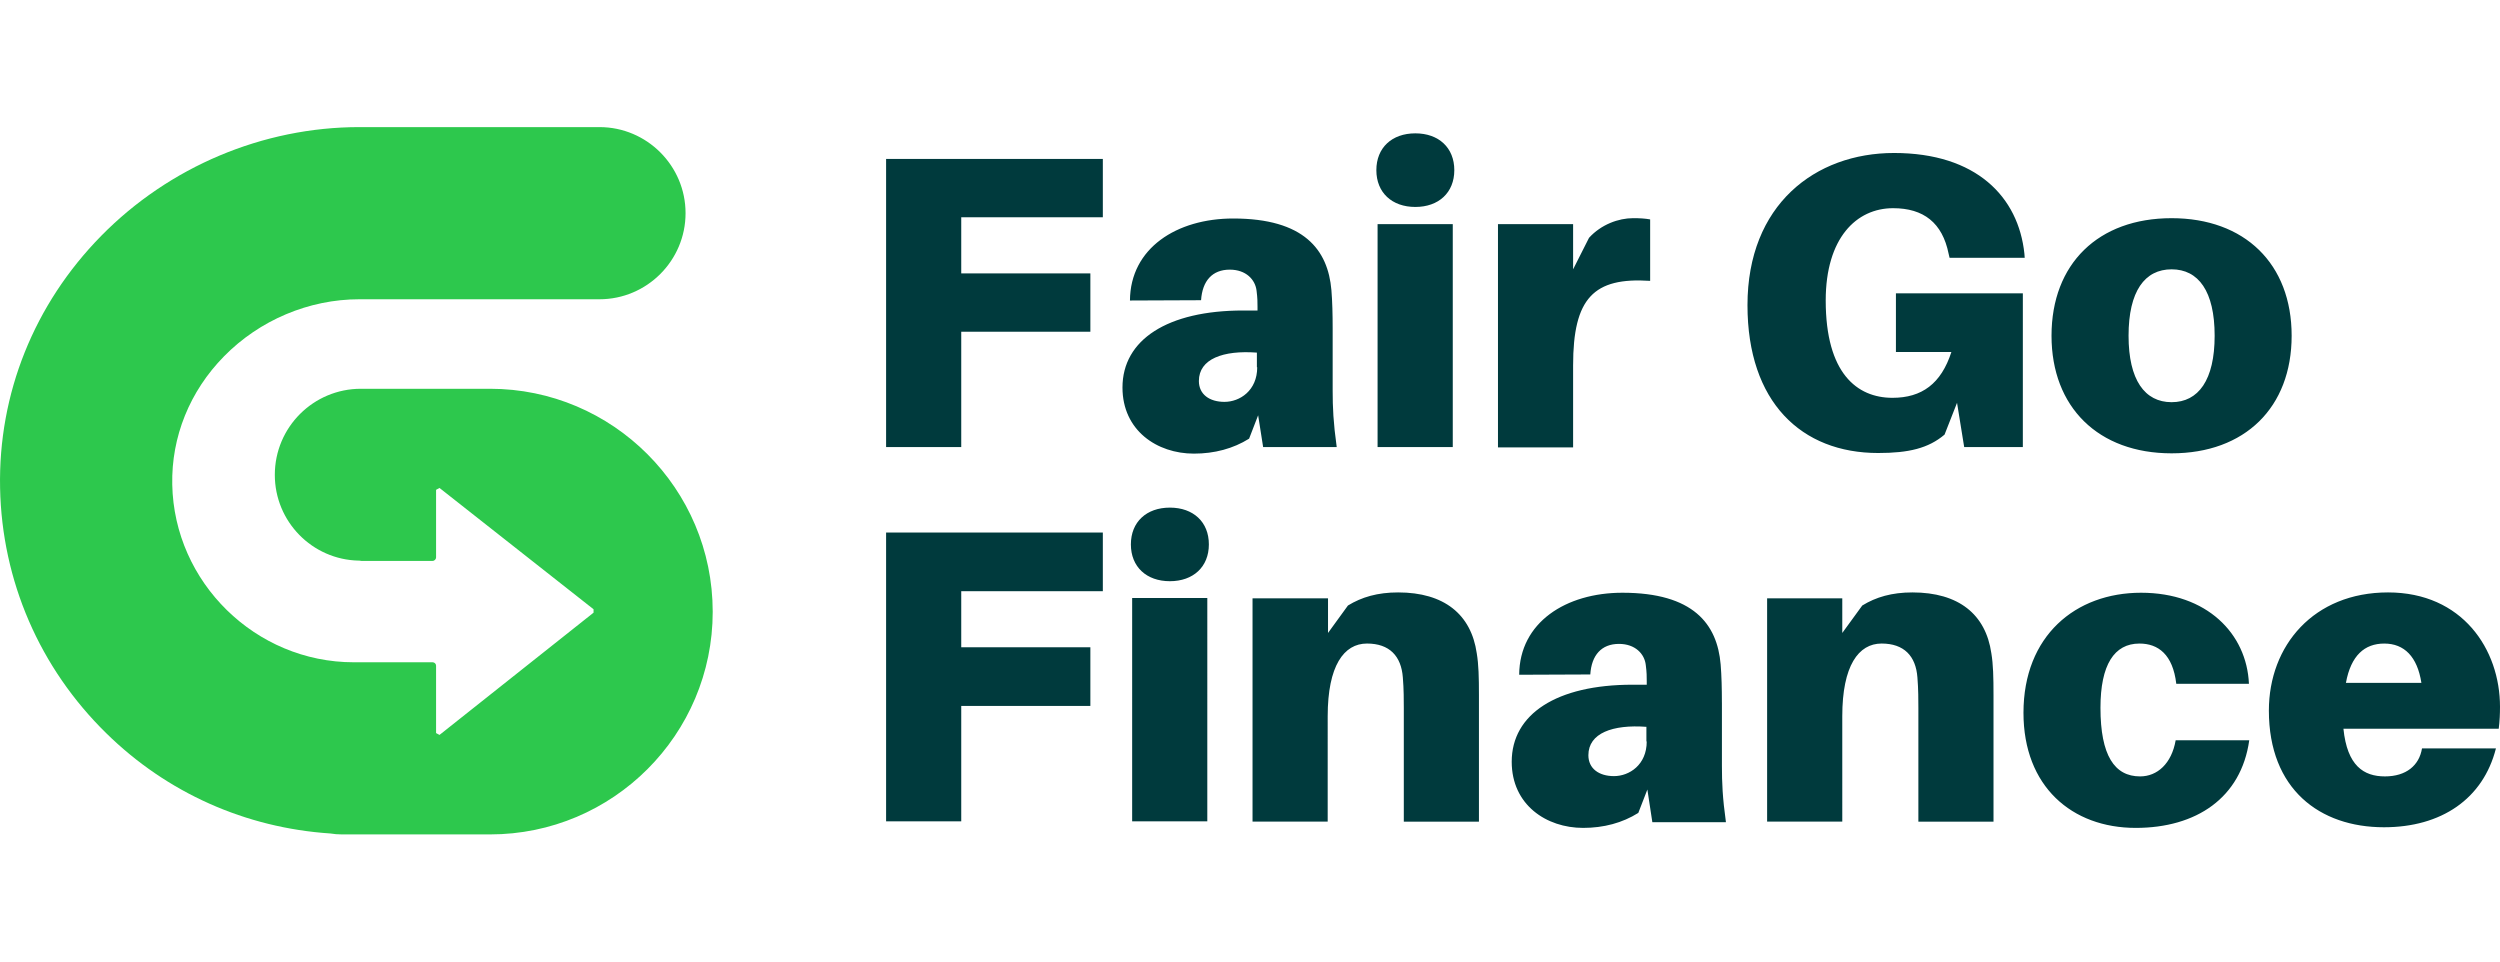
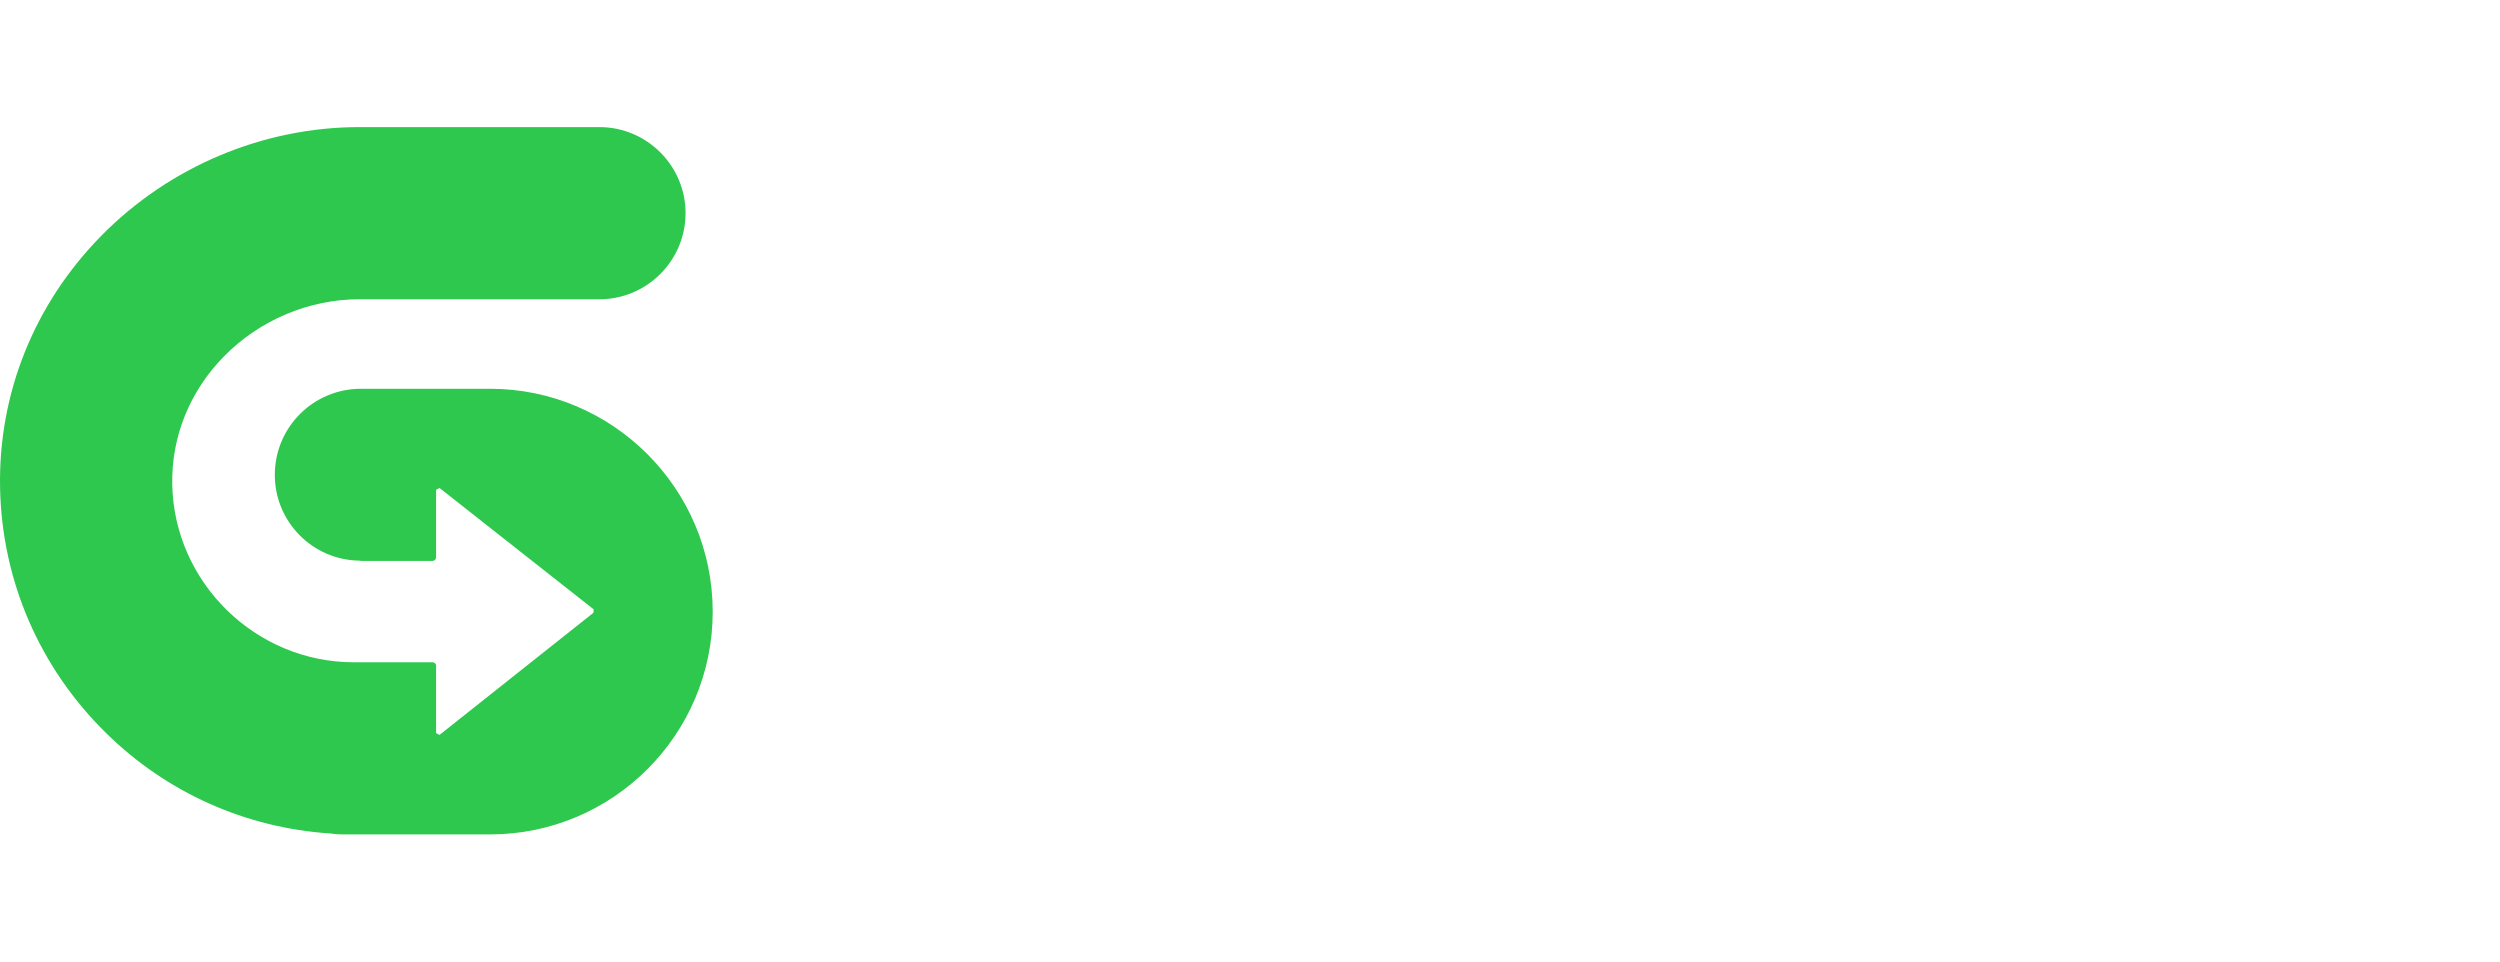
<svg xmlns="http://www.w3.org/2000/svg" id="Layer_1" x="0px" y="0px" width="260px" height="100px" viewBox="-81.545 0.046 260 100" xml:space="preserve">
  <g id="Layer_1_1_" />
  <g id="Layer_2">
    <g>
      <path fill="#2DC84D" d="M-30.583,40.478h-13.428c-4.93,0-8.953,3.991-8.953,8.953c0,4.865,3.893,8.822,8.727,8.92   c0.032,0,0.032,0,0.064,0l0.227,0.032h7.363c0.227,0,0.39-0.163,0.39-0.389v-7.007c0.161-0.097,0.194-0.097,0.356-0.194   l16.022,12.617c0,0.165,0,0.194,0,0.354l-16.022,12.715c-0.162-0.098-0.195-0.098-0.356-0.192v-7.008   c0-0.193-0.163-0.356-0.357-0.356h-8.206c-10.216,0-18.681-8.303-18.875-18.486c-0.098-4.962,1.815-9.699,5.383-13.331   c3.696-3.763,8.821-5.936,14.076-5.936h24.974c4.928,0,8.951-4.022,8.951-8.952s-4.022-8.952-8.951-8.952h-24.974   c-10.022,0-19.785,4.118-26.856,11.319c-6.975,7.103-10.704,16.412-10.509,26.207c0.193,9.667,4.119,18.717,11.029,25.496   c6.324,6.225,14.529,9.858,23.319,10.441c0.39,0.064,0.779,0.097,1.201,0.097h15.406c12.779,0,23.159-10.379,23.159-23.157   C-7.424,50.856-17.836,40.478-30.583,40.478" />
    </g>
-     <path fill="#003A3D" d="M10.609,46.543h7.815v-12h13.429v-6.065H18.424v-5.839H33.15v-6.063H10.609V46.543z M36.199,85.463h7.816  V62.241h-7.816V85.463z M40.122,52.838c-2.432,0-4.055,1.491-4.055,3.826c0,2.333,1.622,3.827,4.055,3.827  c2.434,0,4.055-1.494,4.055-3.827C44.178,54.329,42.556,52.838,40.122,52.838z M144.301,22.737  c-7.621,0-12.488,4.735-12.488,12.227c0,7.429,4.867,12.228,12.488,12.228c7.622,0,12.485-4.768,12.485-12.228  C156.788,27.472,151.894,22.737,144.301,22.737z M144.301,41.873c-2.788,0-4.476-2.303-4.476-6.909  c0-4.638,1.688-6.908,4.476-6.908c2.792,0,4.477,2.27,4.477,6.908C148.778,39.57,147.093,41.873,144.301,41.873z M10.609,85.463  h7.815V73.465h13.429v-6.101H18.424v-5.836H33.15V55.43H10.609V85.463z M178.455,73.561c0-6.001-3.925-11.903-11.645-11.903  s-12.392,5.512-12.392,12.292c0,8.174,5.289,12.131,11.969,12.131c5.968,0,10.313-2.951,11.646-8.203h-7.689  c-0.29,1.778-1.651,2.914-3.858,2.914c-2.205,0-3.924-1.103-4.314-4.959h16.151C178.423,75.054,178.455,74.276,178.455,73.561z   M162.431,71.064c0.521-2.854,1.945-4.088,3.99-4.088c2.075,0,3.439,1.365,3.859,4.088H162.431z M61.723,46.543h7.82v-23.19h-7.82  V46.543z M65.65,21.569c2.43,0,4.053-1.492,4.053-3.826c0-2.336-1.623-3.829-4.053-3.829c-2.433,0-4.054,1.493-4.054,3.829  C61.596,20.077,63.217,21.569,65.65,21.569z M115.564,36.652h5.836c-1.068,3.307-3.08,4.767-6.126,4.767  c-3.701,0-6.945-2.563-6.945-10.121c0-6.486,3.18-9.6,7.007-9.6c3.179,0,5.126,1.524,5.775,4.735l0.099,0.423h7.814l-0.031-0.423  c-0.615-5.902-4.993-10.476-13.558-10.476c-8.204,0-15.242,5.384-15.242,15.827c0,10.088,5.609,15.375,13.588,15.375  c3.179,0,5.222-0.487,6.908-1.914l1.298-3.309l0.744,4.606h6.1V30.552h-13.2v6.1H115.564z M49.821,46.543h7.653  c-0.355-2.561-0.422-4.119-0.422-5.87v-6.487c0-1.426-0.033-2.79-0.129-3.956c-0.354-4.217-2.853-7.46-10.215-7.46  c-5.872,0-10.703,3.082-10.737,8.529l7.396-0.031c0.131-2.011,1.167-3.179,2.985-3.179c1.687,0,2.659,1.038,2.788,2.206  c0.097,0.746,0.097,1.233,0.097,1.685v0.358h-1.492c-7.882,0-12.552,3.047-12.552,8.01c0,4.476,3.602,6.875,7.427,6.875  c2.142,0,4.087-0.519,5.742-1.556l0.94-2.433L49.821,46.543z M49.205,38.242c0,2.432-1.816,3.598-3.406,3.598  c-1.556,0-2.66-0.778-2.66-2.172c0-2.302,2.531-3.211,6.033-2.951v1.526L49.205,38.242L49.205,38.242z M117.348,61.658  c-2.141,0-3.795,0.485-5.218,1.361l-2.078,2.855v-3.601h-7.817v23.222h7.817V74.535c0-5.257,1.688-7.561,4.088-7.561  c2.334,0,3.567,1.299,3.727,3.535c0.099,1.169,0.099,2.434,0.099,3.18v11.807h7.814V72.362c0-1.883-0.03-3.212-0.225-4.379  C124.971,63.928,122.149,61.658,117.348,61.658z M141.025,80.792c-2.657,0-4.122-2.17-4.122-7.136c0-4.473,1.432-6.68,4.056-6.68  c1.946,0,3.472,1.134,3.829,4.184h7.556c-0.227-5.22-4.377-9.469-11.221-9.469c-6.812,0-12.227,4.474-12.227,12.488  c0,7.655,5.028,11.968,11.675,11.968c6.29,0,10.963-3.114,11.806-9.113h-7.652C144.301,79.467,142.809,80.792,141.025,80.792z   M63.863,61.658c-2.141,0-3.791,0.485-5.221,1.361l-2.073,2.855v-3.601h-7.85v23.222h7.816V74.535c0-5.257,1.686-7.561,4.086-7.561  c2.336,0,3.566,1.299,3.73,3.535c0.1,1.169,0.1,2.434,0.1,3.18v11.807h7.814V72.362c0-1.883-0.032-3.212-0.228-4.379  C71.454,63.928,68.631,61.658,63.863,61.658z M82.058,38.044c0-7.005,2.143-9.177,8.013-8.789v-6.391  c-0.551-0.096-1.037-0.128-1.782-0.128c-1.492,0-3.31,0.648-4.576,2.044l-1.655,3.276v-4.703h-7.814v23.223h7.814V38.044  L82.058,38.044z M97.532,73.108c0-1.429-0.033-2.79-0.129-3.958c-0.355-4.217-2.855-7.459-10.217-7.459  c-5.871,0-10.702,3.081-10.736,8.53l7.396-0.031c0.128-2.012,1.166-3.179,2.982-3.179c1.688,0,2.664,1.038,2.789,2.204  c0.1,0.745,0.1,1.23,0.1,1.685v0.356h-1.49c-7.879,0-12.553,3.049-12.553,8.012c0,4.479,3.599,6.879,7.427,6.879  c2.139,0,4.087-0.521,5.739-1.559l0.942-2.432l0.518,3.402h7.653c-0.356-2.559-0.418-4.116-0.418-5.87v-6.58H97.532z   M89.714,77.161c0,2.432-1.815,3.601-3.403,3.601c-1.561,0-2.664-0.779-2.664-2.173c0-2.301,2.533-3.211,6.034-2.953v1.526  L89.714,77.161L89.714,77.161z" />
  </g>
</svg>